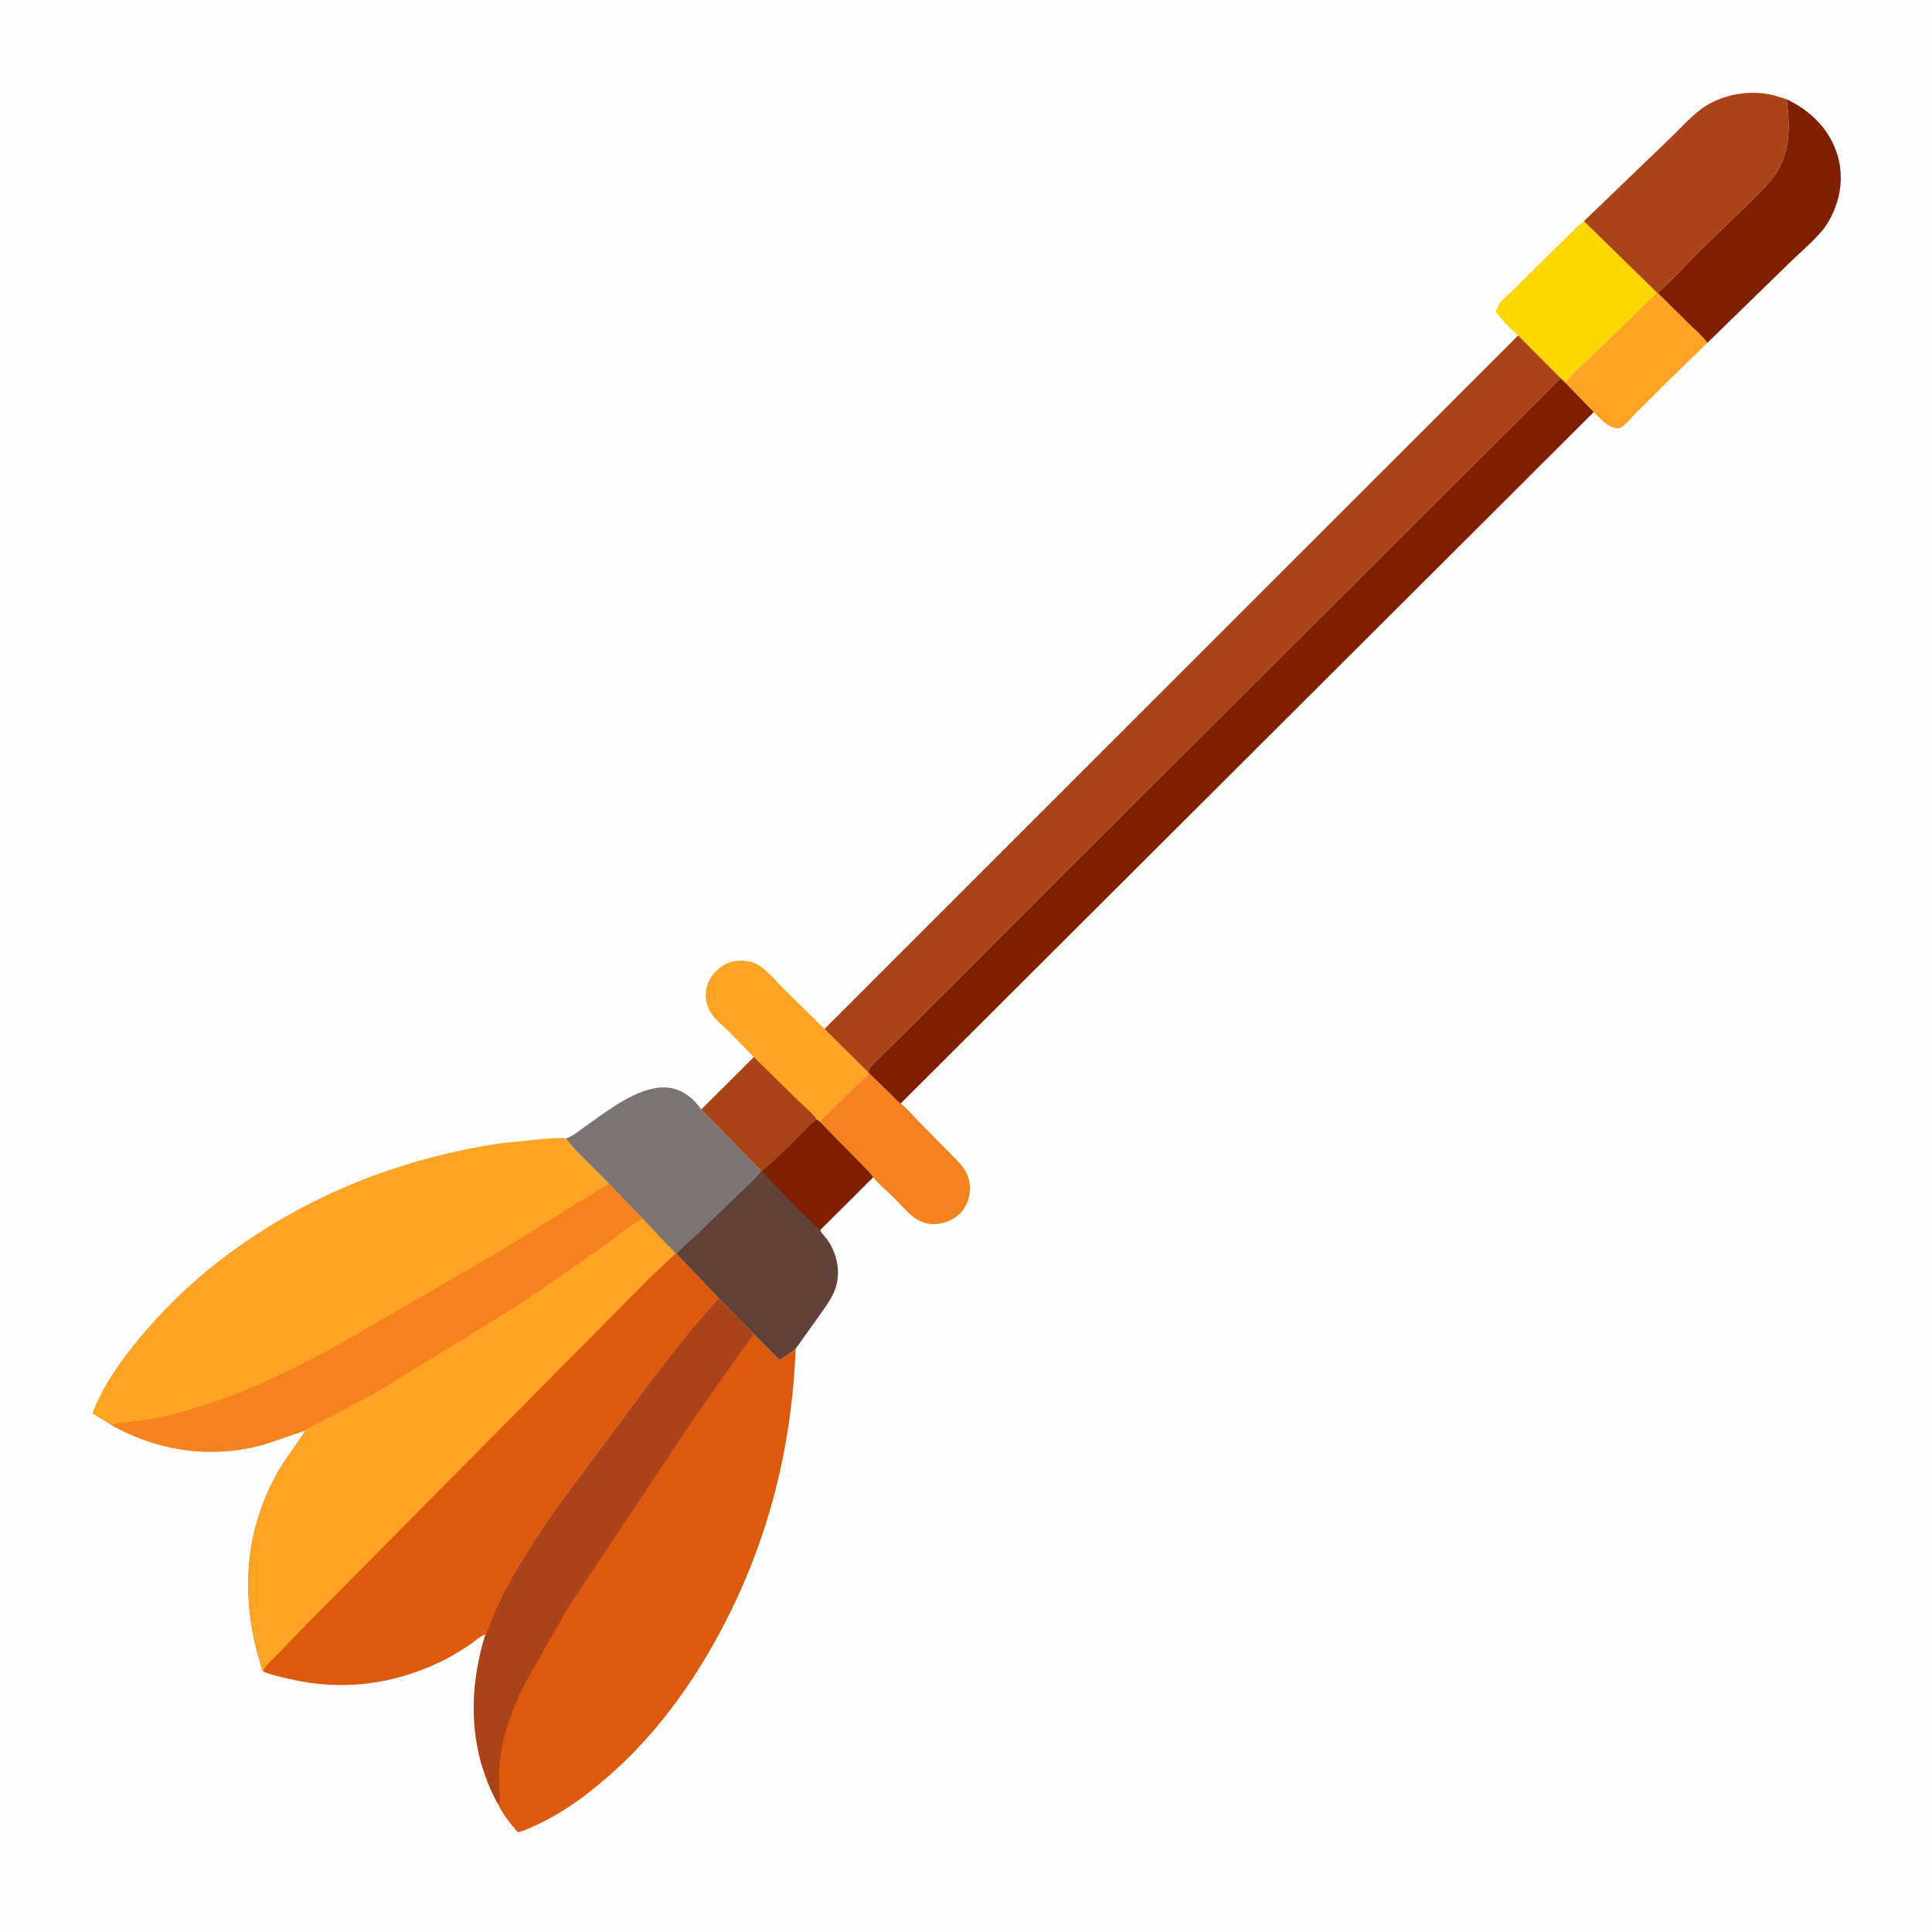
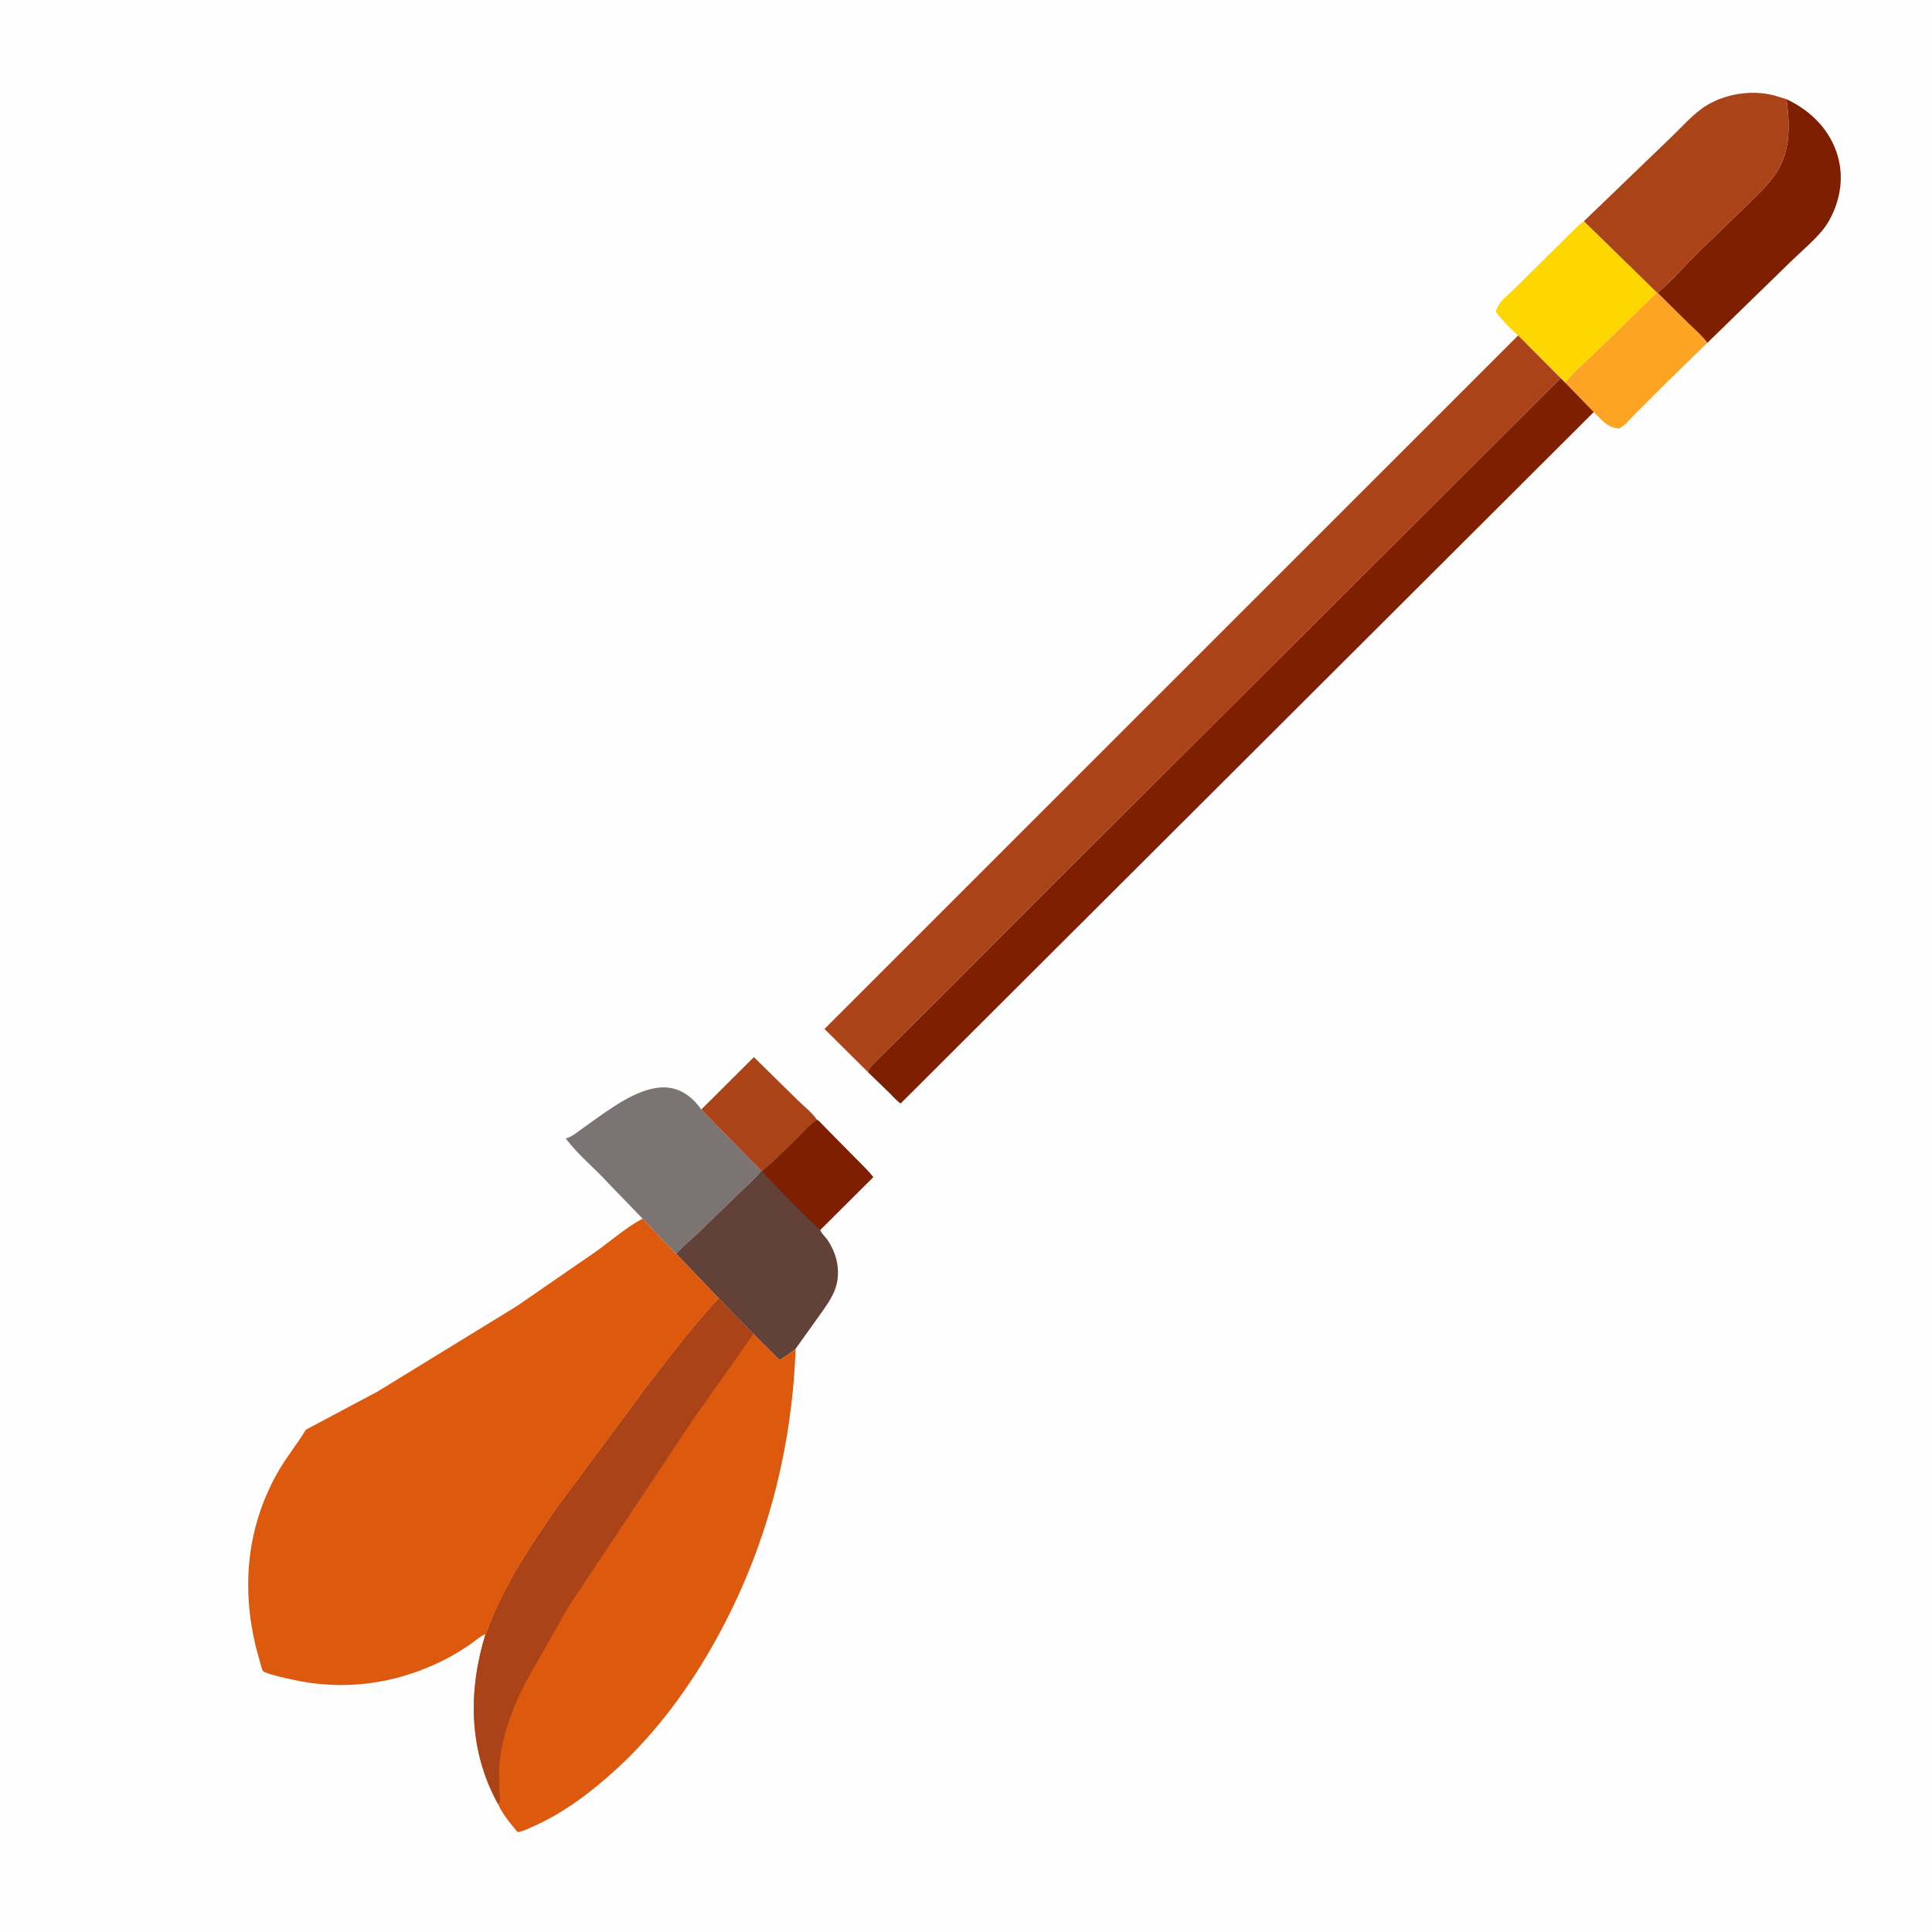
<svg xmlns="http://www.w3.org/2000/svg" version="1.1" style="display: block;" viewBox="0 0 2048 2048" width="1024" height="1024">
  <path transform="translate(0,0)" fill="rgb(254,254,254)" d="M -0 -0 L 2048 0 L 2048 2048 L -0 2048 L -0 -0 z" />
  <path transform="translate(0,0)" fill="rgb(254,164,37)" d="M 1756.31 310.051 L 1757.02 310.304 L 1790.5 343.342 C 1797.07 349.702 1804.44 356.025 1809.9 363.384 L 1766.61 405.532 L 1732.61 439.438 C 1728.05 444.004 1722.34 451.632 1716.5 454.105 C 1705.67 454.09 1699.29 446.726 1692 439.428 C 1691.16 438.585 1690.13 437.739 1689.47 436.76 L 1659.1 405.535 C 1668.99 392.868 1682.55 381.746 1694.14 370.596 L 1756.31 310.051 z" />
-   <path transform="translate(0,0)" fill="rgb(245,130,30)" d="M 921.127 1137.55 L 943.607 1159.33 C 947.071 1162.77 950.633 1167.11 954.714 1169.72 C 962.002 1175.29 968.01 1183.01 974.531 1189.48 L 1005.5 1220.99 C 1010.82 1226.51 1016.73 1231.71 1021.2 1237.96 C 1024.76 1242.96 1027 1248.41 1027.84 1254.5 C 1029.24 1264.62 1026.77 1274.92 1020.5 1283.06 C 1013.77 1291.79 1003.39 1296.58 992.542 1297.54 C 982.989 1298.39 973.637 1294.8 966.437 1288.61 C 959.014 1282.23 952.407 1274.48 945.429 1267.59 C 939.041 1261.29 930.962 1254.82 925.611 1247.78 C 921.424 1242.23 915.943 1237.21 911.125 1232.15 L 868.393 1188.59 C 874.161 1184.38 879.362 1178.12 884.562 1173.11 L 921.127 1137.55 z" />
  <path transform="translate(0,0)" fill="rgb(254,215,0)" d="M 1609.3 355.613 C 1600.29 347.576 1592.64 340.009 1585.47 330.304 C 1586.99 326.292 1588.62 322.899 1591.37 319.576 C 1594.62 315.645 1598.84 312.363 1602.5 308.816 L 1622.12 289.453 L 1658.09 254.004 C 1664.81 247.416 1671.41 240.007 1679.01 234.481 L 1756.31 310.051 L 1694.14 370.596 C 1682.55 381.746 1668.99 392.868 1659.1 405.535 L 1654.35 400.855 L 1609.3 355.613 z" />
  <path transform="translate(0,0)" fill="rgb(126,31,1)" d="M 1893.8 105.165 C 1917.75 116.442 1937.54 135.089 1946.5 160.438 C 1954.51 183.077 1952.19 206.776 1941.86 228.208 C 1938.92 234.306 1935.5 239.931 1931.1 245.094 C 1920.87 257.09 1907.93 267.812 1896.65 278.892 L 1809.9 363.384 C 1804.44 356.025 1797.07 349.702 1790.5 343.342 L 1757.02 310.304 C 1772.39 297.857 1785.76 281.579 1799.97 267.729 L 1849.6 219.706 C 1859.99 209.49 1870.9 199.396 1879.73 187.764 C 1898.42 163.158 1897.59 134.146 1893.8 105.165 z" />
  <path transform="translate(0,0)" fill="rgb(123,116,115)" d="M 599.695 1206.73 C 605.669 1205.27 610.799 1201.02 615.692 1197.48 L 634.853 1183.75 C 655.256 1169.51 685.539 1148.35 711.762 1153.46 C 725.069 1156.05 735.865 1165.18 743.389 1176.12 L 806.933 1241.09 C 801.269 1248.56 793.409 1255.2 786.726 1261.8 L 740.01 1307.06 C 732.488 1314.2 723.539 1321.26 716.778 1329.04 L 716.061 1329.04 C 712.946 1324.7 708.276 1320.69 704.544 1316.76 L 681.17 1291.82 L 645.236 1254.66 C 630.755 1238.56 612.467 1224.02 599.695 1206.73 z" />
-   <path transform="translate(0,0)" fill="rgb(254,164,37)" d="M 799.135 1120.59 L 772.259 1093.05 C 766.249 1087.25 758.965 1081.63 754.266 1074.71 C 750.762 1069.55 748.459 1062.81 748.111 1056.58 C 747.574 1046.95 751.058 1038.35 757.433 1031.28 C 764.776 1023.13 773.015 1018.58 784 1018.34 C 790.261 1018.2 797.638 1019.23 803.112 1022.45 C 813.041 1028.29 822.11 1039.56 830.326 1047.72 L 873.997 1090.75 L 920.079 1136.48 L 921.127 1137.55 L 884.562 1173.11 C 879.362 1178.12 874.161 1184.38 868.393 1188.59 L 865.998 1186.97 C 858.68 1191.51 852.172 1199.34 846.028 1205.4 C 833.666 1217.59 821.379 1230.17 807.962 1241.21 L 806.933 1241.09 L 743.389 1176.12 L 799.135 1120.59 z" />
  <path transform="translate(0,0)" fill="rgb(170,68,24)" d="M 799.135 1120.59 L 845.287 1165.92 C 851.724 1172.24 861.018 1179.58 865.998 1186.97 C 858.68 1191.51 852.172 1199.34 846.028 1205.4 C 833.666 1217.59 821.379 1230.17 807.962 1241.21 L 806.933 1241.09 L 743.389 1176.12 L 799.135 1120.59 z" />
  <path transform="translate(0,0)" fill="rgb(170,68,24)" d="M 1679.01 234.481 L 1770.86 146.05 C 1782.79 134.711 1795.35 119.931 1809.45 111.498 C 1830.05 99.18 1856.79 95.229 1880 100.96 L 1893.8 105.165 C 1897.59 134.146 1898.42 163.158 1879.73 187.764 C 1870.9 199.396 1859.99 209.49 1849.6 219.706 L 1799.97 267.729 C 1785.76 281.579 1772.39 297.857 1757.02 310.304 L 1756.31 310.051 L 1679.01 234.481 z" />
-   <path transform="translate(0,0)" fill="rgb(98,66,56)" d="M 865.998 1186.97 L 868.393 1188.59 L 911.125 1232.15 C 915.943 1237.21 921.424 1242.23 925.611 1247.78 L 869.495 1303.68 L 869.806 1304.56 C 871.443 1308.18 875.299 1311.53 877.564 1314.94 C 887.479 1329.85 891.419 1348.36 885.6 1365.67 C 881.892 1376.7 874.007 1386.77 867.388 1396.2 L 843.428 1429.74 C 837.942 1434.29 832.453 1438.15 826.292 1441.7 L 798.664 1414.13 L 761.824 1376.27 L 716.778 1329.04 C 723.539 1321.26 732.488 1314.2 740.01 1307.06 L 786.726 1261.8 C 793.409 1255.2 801.269 1248.56 806.933 1241.09 L 807.962 1241.21 C 821.379 1230.17 833.666 1217.59 846.028 1205.4 C 852.172 1199.34 858.68 1191.51 865.998 1186.97 z" />
+   <path transform="translate(0,0)" fill="rgb(98,66,56)" d="M 865.998 1186.97 L 911.125 1232.15 C 915.943 1237.21 921.424 1242.23 925.611 1247.78 L 869.495 1303.68 L 869.806 1304.56 C 871.443 1308.18 875.299 1311.53 877.564 1314.94 C 887.479 1329.85 891.419 1348.36 885.6 1365.67 C 881.892 1376.7 874.007 1386.77 867.388 1396.2 L 843.428 1429.74 C 837.942 1434.29 832.453 1438.15 826.292 1441.7 L 798.664 1414.13 L 761.824 1376.27 L 716.778 1329.04 C 723.539 1321.26 732.488 1314.2 740.01 1307.06 L 786.726 1261.8 C 793.409 1255.2 801.269 1248.56 806.933 1241.09 L 807.962 1241.21 C 821.379 1230.17 833.666 1217.59 846.028 1205.4 C 852.172 1199.34 858.68 1191.51 865.998 1186.97 z" />
  <path transform="translate(0,0)" fill="rgb(126,31,1)" d="M 865.998 1186.97 L 868.393 1188.59 L 911.125 1232.15 C 915.943 1237.21 921.424 1242.23 925.611 1247.78 L 869.495 1303.68 C 866.635 1302.66 811.577 1247.41 807.962 1241.21 C 821.379 1230.17 833.666 1217.59 846.028 1205.4 C 852.172 1199.34 858.68 1191.51 865.998 1186.97 z" />
  <path transform="translate(0,0)" fill="rgb(126,31,1)" d="M 1654.35 400.855 L 1659.1 405.535 L 1689.47 436.76 L 954.714 1169.72 C 950.633 1167.11 947.071 1162.77 943.607 1159.33 L 921.127 1137.55 L 920.079 1136.48 C 920.392 1132.45 925.964 1127.63 928.72 1124.75 L 997.457 1056.54 L 1117.03 936.678 L 1481.28 573.553 L 1654.35 400.855 z" />
  <path transform="translate(0,0)" fill="rgb(170,68,24)" d="M 1609.3 355.613 L 1654.35 400.855 L 1481.28 573.553 L 1117.03 936.678 L 997.457 1056.54 L 928.72 1124.75 C 925.964 1127.63 920.392 1132.45 920.079 1136.48 L 873.997 1090.75 L 1609.3 355.613 z" />
-   <path transform="translate(0,0)" fill="rgb(254,164,37)" d="M 117.839 1510.44 L 97.877 1498.3 C 108.925 1469.27 127.888 1442.49 147.625 1418.73 C 172.779 1388.43 200.375 1361.43 231.508 1337.29 C 318.862 1269.58 420.788 1228.46 529.894 1212.03 L 577.05 1207.16 C 584.476 1206.71 592.303 1205.79 599.695 1206.73 C 612.467 1224.02 630.755 1238.56 645.236 1254.66 L 681.17 1291.82 C 663.965 1300.92 648.268 1314.79 632.482 1326.16 L 547.705 1384.65 L 400.161 1475.14 L 326.249 1514.47 C 325.153 1515.07 324.327 1515.26 323.713 1516.33 L 280.78 1531.01 C 224.846 1546.7 168.294 1538.81 117.839 1510.44 z" />
-   <path transform="translate(0,0)" fill="rgb(245,130,30)" d="M 645.236 1254.66 L 681.17 1291.82 C 663.965 1300.92 648.268 1314.79 632.482 1326.16 L 547.705 1384.65 L 400.161 1475.14 L 326.249 1514.47 C 325.153 1515.07 324.327 1515.26 323.713 1516.33 L 280.78 1531.01 C 224.846 1546.7 168.294 1538.81 117.839 1510.44 C 131.28 1506.94 146.568 1506.68 160.392 1504.25 C 182.634 1500.35 205.258 1493.21 226.66 1486.08 C 272.633 1470.77 316.584 1447.99 359.225 1425.19 L 531.295 1325.47 L 645.236 1254.66 z" />
  <path transform="translate(0,0)" fill="rgb(220,89,13)" d="M 761.824 1376.27 L 798.664 1414.13 L 826.292 1441.7 C 832.453 1438.15 837.942 1434.29 843.428 1429.74 C 839.184 1539.65 811.749 1643.26 758.152 1739.55 C 730.78 1788.72 696.507 1835.49 655.077 1873.77 C 627.808 1898.96 597.64 1922.04 563.425 1936.91 C 559.408 1938.66 553.011 1942 548.597 1941.99 C 541.045 1933.03 532.435 1922.74 527.716 1911.94 L 526.521 1909.75 C 496.683 1853.72 496.375 1791.96 514.61 1732.41 L 515.146 1732.07 C 531.703 1684.49 560.715 1640.94 589.159 1599.72 L 686.109 1469 C 710.393 1437.66 734.733 1405.25 761.824 1376.27 z" />
  <path transform="translate(0,0)" fill="rgb(170,68,24)" d="M 761.824 1376.27 L 798.664 1414.13 L 735.796 1503.18 L 602.363 1703.61 L 556.859 1784 C 542.503 1812.48 530.317 1844.31 529.089 1876.51 L 529.311 1897.42 C 529.511 1901.19 530.496 1906.05 529.644 1909.71 C 529.297 1911.2 529.212 1910.79 527.716 1911.94 L 526.521 1909.75 C 496.683 1853.72 496.375 1791.96 514.61 1732.41 L 515.146 1732.07 C 531.703 1684.49 560.715 1640.94 589.159 1599.72 L 686.109 1469 C 710.393 1437.66 734.733 1405.25 761.824 1376.27 z" />
  <path transform="translate(0,0)" fill="rgb(220,89,13)" d="M 681.17 1291.82 L 704.544 1316.76 C 708.276 1320.69 712.946 1324.7 716.061 1329.04 L 716.778 1329.04 L 761.824 1376.27 C 734.733 1405.25 710.393 1437.66 686.109 1469 L 589.159 1599.72 C 560.715 1640.94 531.703 1684.49 515.146 1732.07 L 514.61 1732.41 L 513.466 1732.8 C 508.155 1735.07 503.158 1739.93 498.271 1743.21 C 489.117 1749.36 479.731 1755.18 469.86 1760.11 C 419.495 1785.24 364.389 1792.77 309.368 1780.33 C 300.107 1778.23 289.182 1776.07 280.458 1772.48 L 279.124 1771.82 C 277.39 1769.54 276.853 1766.19 276.038 1763.46 L 270.917 1744.74 C 255.995 1681.67 261.809 1619.13 293.741 1561.87 C 302.577 1546.02 313.927 1532.42 323.25 1517.11 L 323.713 1516.33 C 324.327 1515.26 325.153 1515.07 326.249 1514.47 L 400.161 1475.14 L 547.705 1384.65 L 632.482 1326.16 C 648.268 1314.79 663.965 1300.92 681.17 1291.82 z" />
-   <path transform="translate(0,0)" fill="rgb(254,164,37)" d="M 681.17 1291.82 L 704.544 1316.76 C 708.276 1320.69 712.946 1324.7 716.061 1329.04 L 689.828 1353.55 L 327.85 1718.85 L 293.317 1754.61 C 288.722 1759.42 280.997 1765.51 279.124 1771.82 C 277.39 1769.54 276.853 1766.19 276.038 1763.46 L 270.917 1744.74 C 255.995 1681.67 261.809 1619.13 293.741 1561.87 C 302.577 1546.02 313.927 1532.42 323.25 1517.11 L 323.713 1516.33 C 324.327 1515.26 325.153 1515.07 326.249 1514.47 L 400.161 1475.14 L 547.705 1384.65 L 632.482 1326.16 C 648.268 1314.79 663.965 1300.92 681.17 1291.82 z" />
</svg>